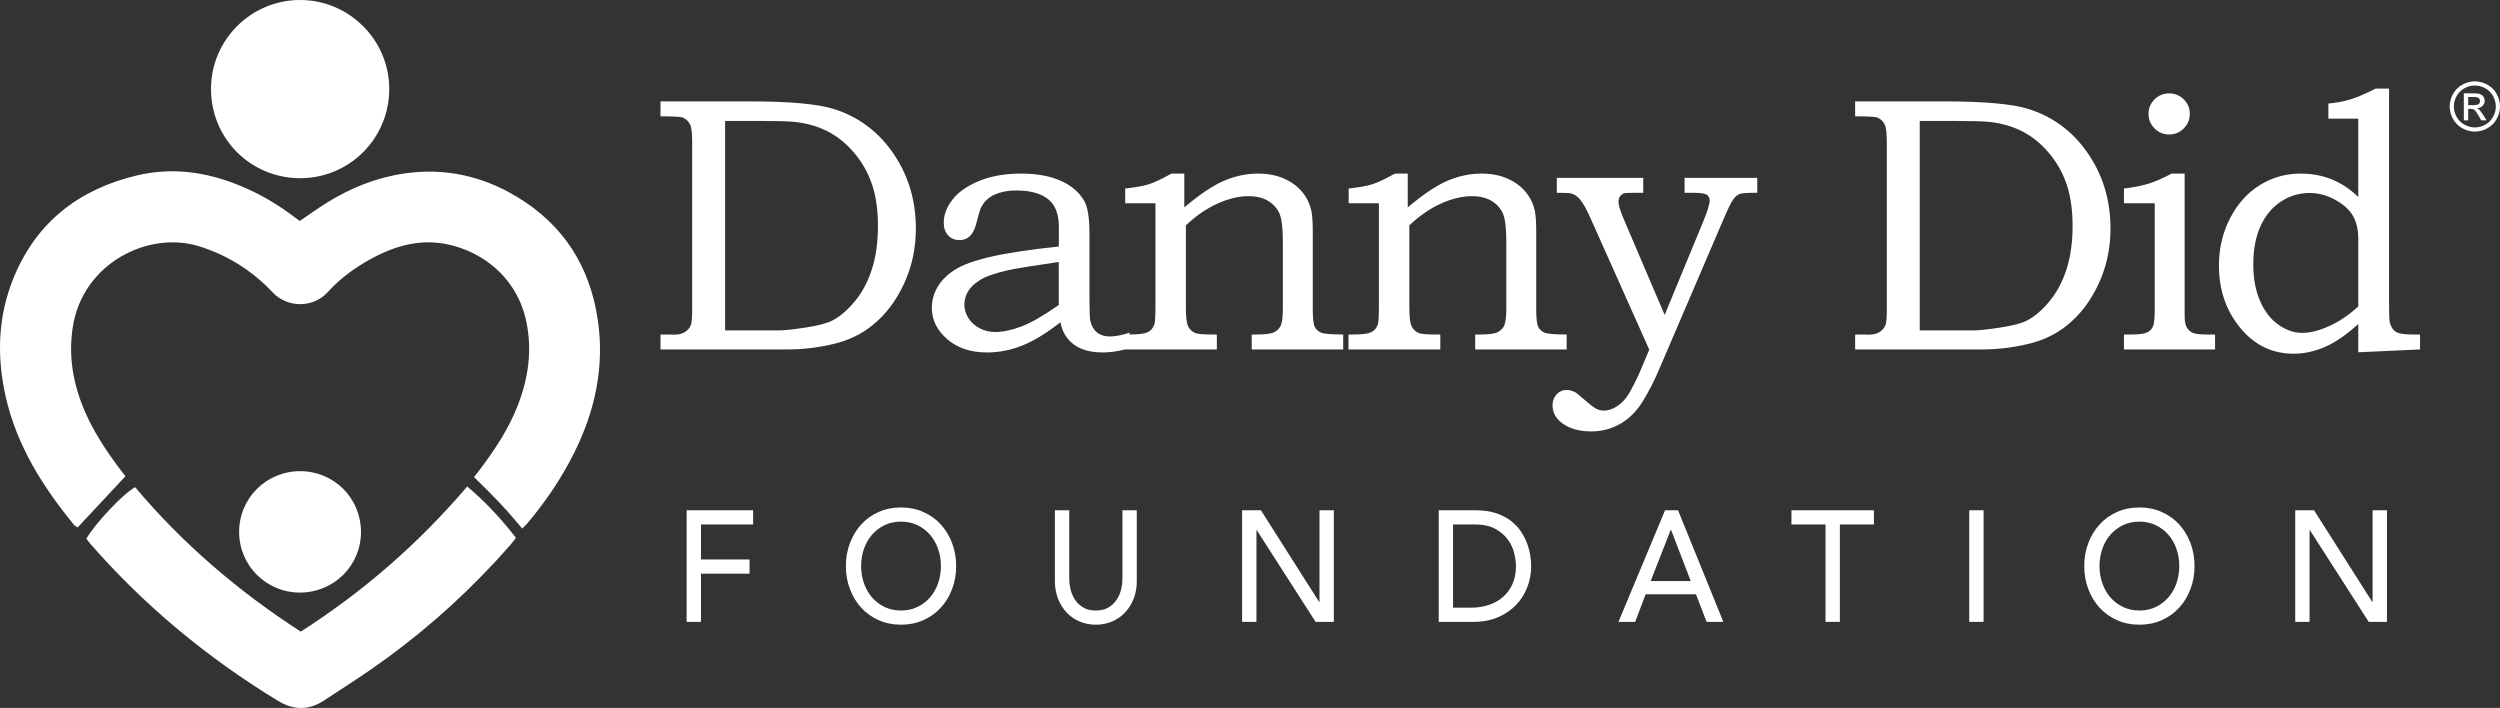
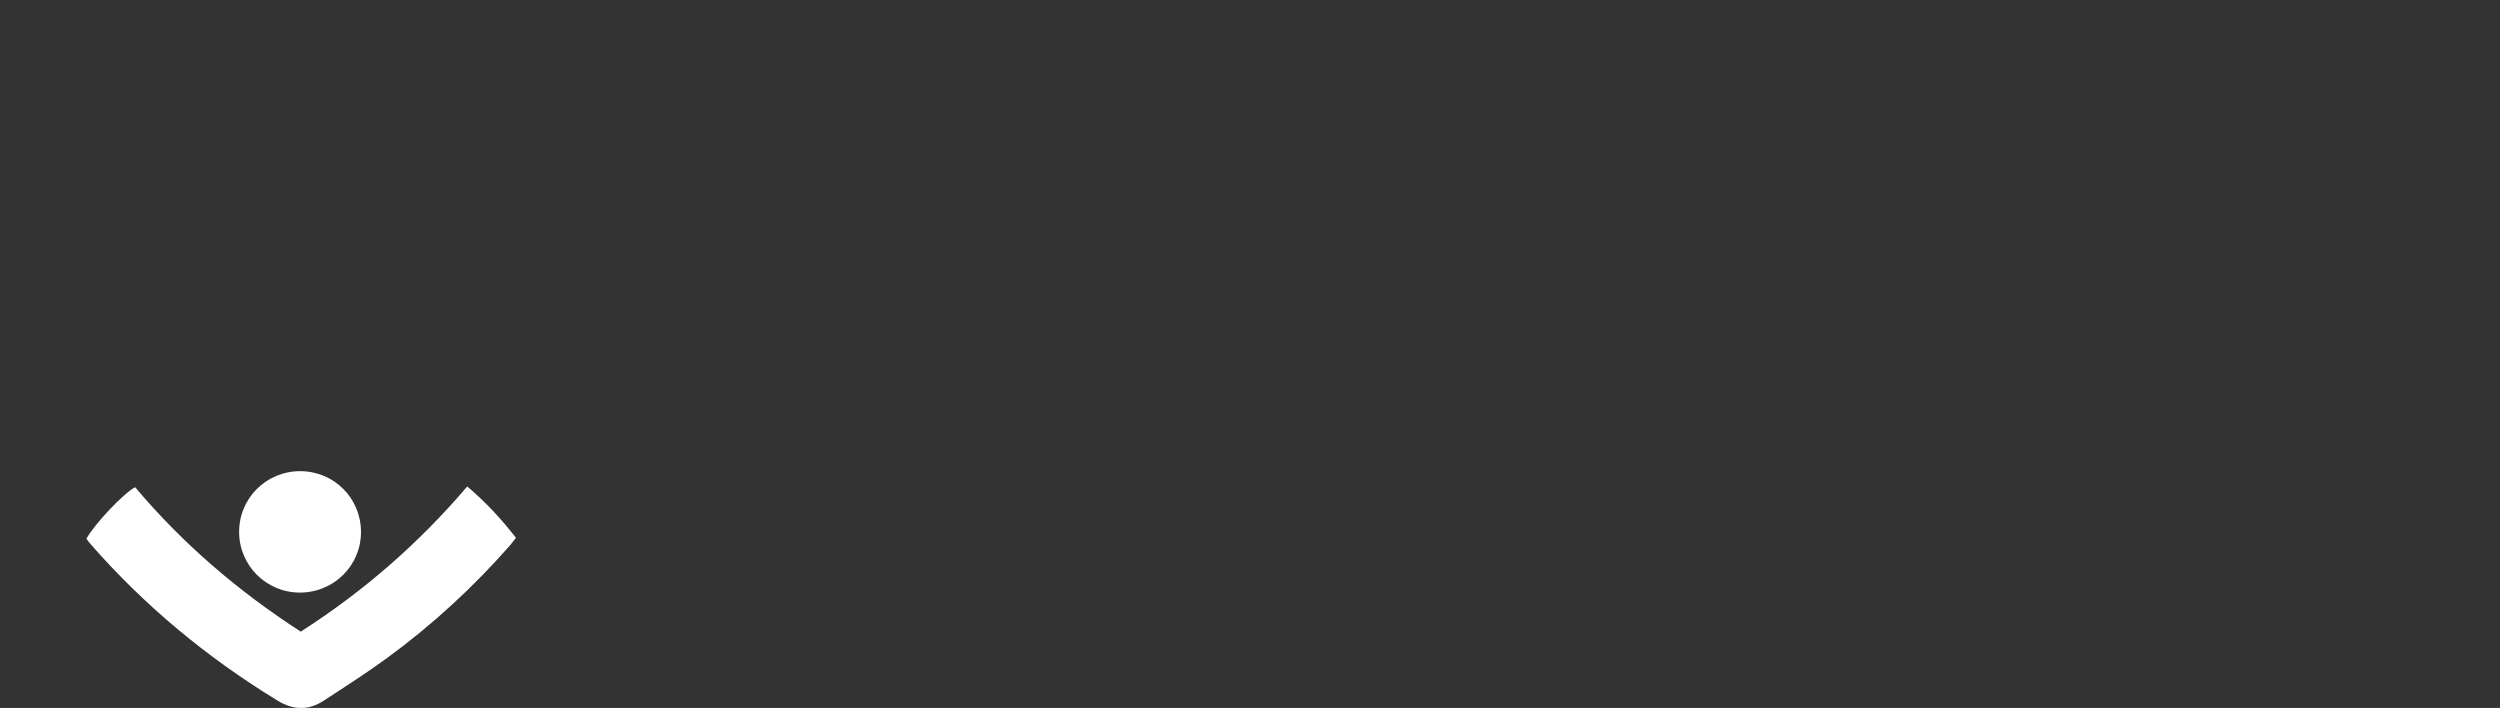
<svg xmlns="http://www.w3.org/2000/svg" width="226px" height="64px" viewBox="0 0 226 64" version="1.1">
  <rect x="0" y="0" width="226" height="64" fill="#333333" stroke="none" />
  <title>Logo - primary@1x</title>
  <g id="DESIGNS" stroke="none" stroke-width="1" fill="none" fill-rule="evenodd">
    <g id="Homepage---desktop" transform="translate(-240, -53)" fill="#FFFFFF">
      <g id="Vectors" transform="translate(240, 53)">
-         <path d="M62.072,46.129 L68.082,46.129 L68.082,47.411 L63.369,47.411 L63.369,50.574 L67.758,50.574 L67.758,51.857 L63.369,51.857 L63.369,56.217 L62.072,56.217 L62.072,46.129 Z M81.452,55.191 C82.001,55.191 82.496,55.084 82.938,54.87 C83.379,54.657 83.757,54.369 84.072,54.008 C84.387,53.647 84.63,53.222 84.801,52.733 C84.972,52.244 85.058,51.724 85.058,51.173 C85.058,50.622 84.972,50.102 84.801,49.613 C84.63,49.124 84.387,48.699 84.072,48.338 C83.757,47.977 83.379,47.689 82.938,47.476 C82.496,47.262 82.001,47.155 81.452,47.155 C80.903,47.155 80.407,47.262 79.966,47.476 C79.525,47.689 79.147,47.977 78.832,48.338 C78.517,48.699 78.274,49.124 78.103,49.613 C77.931,50.102 77.846,50.622 77.846,51.173 C77.846,51.724 77.931,52.244 78.103,52.733 C78.274,53.222 78.517,53.647 78.832,54.008 C79.147,54.369 79.525,54.657 79.966,54.87 C80.407,55.084 80.903,55.191 81.452,55.191 M81.452,56.473 C80.723,56.473 80.052,56.338 79.44,56.067 C78.827,55.796 78.303,55.424 77.866,54.949 C77.429,54.474 77.087,53.914 76.84,53.267 C76.592,52.622 76.468,51.923 76.468,51.173 C76.468,50.423 76.592,49.725 76.84,49.079 C77.087,48.433 77.429,47.872 77.866,47.397 C78.303,46.922 78.827,46.549 79.44,46.279 C80.052,46.008 80.723,45.873 81.452,45.873 C82.181,45.873 82.852,46.008 83.464,46.279 C84.077,46.549 84.601,46.922 85.038,47.397 C85.475,47.872 85.817,48.433 86.064,49.079 C86.312,49.725 86.436,50.423 86.436,51.173 C86.436,51.923 86.312,52.622 86.064,53.267 C85.817,53.914 85.475,54.474 85.038,54.949 C84.601,55.424 84.077,55.796 83.464,56.067 C82.852,56.338 82.181,56.473 81.452,56.473 M96.66,46.129 L96.66,52.313 C96.66,52.626 96.701,52.952 96.782,53.289 C96.863,53.626 96.998,53.937 97.187,54.222 C97.376,54.507 97.623,54.74 97.93,54.92 C98.236,55.101 98.614,55.191 99.064,55.191 C99.514,55.191 99.892,55.101 100.199,54.92 C100.504,54.74 100.752,54.507 100.941,54.222 C101.13,53.937 101.265,53.626 101.347,53.289 C101.428,52.952 101.468,52.626 101.468,52.313 L101.468,46.129 L102.765,46.129 L102.765,52.526 C102.765,53.115 102.67,53.65 102.481,54.129 C102.292,54.609 102.031,55.025 101.698,55.376 C101.364,55.728 100.973,55.998 100.523,56.188 C100.072,56.378 99.586,56.473 99.064,56.473 C98.542,56.473 98.056,56.378 97.605,56.188 C97.155,55.998 96.763,55.728 96.43,55.376 C96.097,55.025 95.836,54.609 95.647,54.129 C95.458,53.65 95.363,53.115 95.363,52.526 L95.363,46.129 L96.66,46.129 Z M112.286,46.129 L113.988,46.129 L119.255,54.421 L119.282,54.421 L119.282,46.129 L120.579,46.129 L120.579,56.217 L118.931,56.217 L113.61,47.924 L113.583,47.924 L113.583,56.217 L112.286,56.217 L112.286,46.129 Z M131.356,54.934 L132.99,54.934 C133.539,54.934 134.059,54.856 134.55,54.699 C135.041,54.542 135.471,54.307 135.84,53.994 C136.209,53.68 136.502,53.288 136.718,52.818 C136.934,52.348 137.042,51.799 137.042,51.172 C137.042,50.85 136.992,50.472 136.893,50.04 C136.794,49.608 136.607,49.197 136.333,48.807 C136.058,48.418 135.678,48.088 135.192,47.817 C134.705,47.546 134.075,47.411 133.301,47.411 L131.356,47.411 L131.356,54.934 Z M130.059,46.129 L133.395,46.129 C134.071,46.129 134.663,46.209 135.171,46.371 C135.68,46.532 136.121,46.748 136.495,47.019 C136.868,47.29 137.179,47.601 137.427,47.952 C137.674,48.304 137.87,48.665 138.014,49.035 C138.158,49.406 138.262,49.776 138.325,50.147 C138.388,50.517 138.419,50.859 138.419,51.172 C138.419,51.819 138.307,52.443 138.082,53.046 C137.857,53.649 137.524,54.186 137.082,54.656 C136.641,55.126 136.094,55.504 135.442,55.789 C134.789,56.074 134.035,56.216 133.179,56.216 L130.059,56.216 L130.059,46.129 Z M152.844,52.526 L151.061,47.895 L151.034,47.895 L149.224,52.526 L152.844,52.526 Z M150.521,46.129 L151.696,46.129 L155.788,56.216 L154.276,56.216 L153.317,53.723 L148.765,53.723 L147.82,56.216 L146.307,56.216 L150.521,46.129 Z M165.026,47.411 L161.947,47.411 L161.947,46.129 L169.402,46.129 L169.402,47.411 L166.323,47.411 L166.323,56.216 L165.026,56.216 L165.026,47.411 Z M178.019,56.217 L179.316,56.217 L179.316,46.129 L178.019,46.129 L178.019,56.217 Z M193.401,55.191 C193.95,55.191 194.445,55.084 194.887,54.87 C195.328,54.657 195.706,54.369 196.021,54.008 C196.336,53.647 196.579,53.222 196.75,52.733 C196.921,52.244 197.007,51.724 197.007,51.173 C197.007,50.622 196.921,50.102 196.75,49.613 C196.579,49.124 196.336,48.699 196.021,48.338 C195.706,47.977 195.328,47.689 194.887,47.476 C194.445,47.262 193.95,47.155 193.401,47.155 C192.852,47.155 192.356,47.262 191.915,47.476 C191.474,47.689 191.096,47.977 190.781,48.338 C190.466,48.699 190.223,49.124 190.052,49.613 C189.88,50.102 189.795,50.622 189.795,51.173 C189.795,51.724 189.88,52.244 190.052,52.733 C190.223,53.222 190.466,53.647 190.781,54.008 C191.096,54.369 191.474,54.657 191.915,54.87 C192.356,55.084 192.852,55.191 193.401,55.191 M193.401,56.473 C192.672,56.473 192.001,56.338 191.389,56.067 C190.776,55.796 190.252,55.424 189.815,54.949 C189.378,54.474 189.036,53.914 188.789,53.267 C188.541,52.622 188.417,51.923 188.417,51.173 C188.417,50.423 188.541,49.725 188.789,49.079 C189.036,48.433 189.378,47.872 189.815,47.397 C190.252,46.922 190.776,46.549 191.389,46.279 C192.001,46.008 192.672,45.873 193.401,45.873 C194.13,45.873 194.801,46.008 195.413,46.279 C196.026,46.549 196.55,46.922 196.987,47.397 C197.423,47.872 197.766,48.433 198.013,49.079 C198.261,49.725 198.385,50.423 198.385,51.173 C198.385,51.923 198.261,52.622 198.013,53.267 C197.766,53.914 197.423,54.474 196.987,54.949 C196.55,55.424 196.026,55.796 195.413,56.067 C194.801,56.338 194.13,56.473 193.401,56.473 M207.488,46.129 L209.19,46.129 L214.457,54.421 L214.484,54.421 L214.484,46.129 L215.781,46.129 L215.781,56.217 L214.133,56.217 L208.812,47.924 L208.785,47.924 L208.785,56.217 L207.488,56.217 L207.488,46.129 Z" id="Foundation" />
-         <path d="M65.549,29.869 L70.413,29.869 C70.896,29.869 71.698,29.783 72.82,29.612 C73.942,29.44 74.745,29.231 75.228,28.984 C75.937,28.62 76.624,28.032 77.289,27.223 C77.955,26.413 78.468,25.443 78.828,24.311 C79.187,23.179 79.367,21.884 79.367,20.426 C79.367,18.978 79.187,17.723 78.828,16.662 C78.468,15.6 77.926,14.645 77.201,13.798 C76.476,12.951 75.671,12.304 74.785,11.859 C73.899,11.414 72.909,11.133 71.814,11.015 C71.223,10.961 70.235,10.934 68.85,10.934 L65.549,10.934 L65.549,29.869 Z M59.71,10.516 L59.71,9.166 L67.721,9.166 C71.388,9.166 73.946,9.397 75.394,9.857 C77.528,10.533 79.26,11.792 80.59,13.635 C82.059,15.671 82.794,18.012 82.794,20.659 C82.794,22.459 82.432,24.134 81.708,25.682 C80.984,27.23 80.032,28.476 78.852,29.419 C77.876,30.212 76.702,30.772 75.33,31.099 C73.957,31.426 72.573,31.589 71.179,31.589 L59.71,31.589 L59.71,30.239 L60.643,30.239 L60.948,30.255 C61.345,30.255 61.669,30.174 61.922,30.014 C62.173,29.853 62.353,29.639 62.46,29.371 C62.535,29.167 62.573,28.696 62.573,27.956 L62.573,12.96 C62.573,12.108 62.519,11.557 62.412,11.309 C62.262,10.975 62.02,10.743 61.688,10.614 C61.495,10.549 60.836,10.516 59.71,10.516 L59.71,10.516 Z M107.06,15.693 L107.06,18.747 C108.473,17.557 109.681,16.751 110.682,16.328 C111.683,15.905 112.698,15.693 113.726,15.693 C114.604,15.693 115.381,15.84 116.055,16.135 C116.73,16.43 117.279,16.829 117.702,17.332 C118.125,17.836 118.406,18.409 118.545,19.052 C118.631,19.449 118.674,20.049 118.674,20.852 L118.674,27.925 C118.674,28.771 118.735,29.315 118.859,29.556 C118.982,29.797 119.178,29.972 119.446,30.079 C119.714,30.186 120.374,30.239 121.425,30.239 L121.425,31.59 L113.156,31.59 L113.156,30.239 L113.607,30.239 C114.379,30.239 114.904,30.17 115.183,30.03 C115.462,29.891 115.663,29.688 115.786,29.42 C115.91,29.152 115.971,28.605 115.971,27.78 L115.971,21.865 C115.971,20.643 115.872,19.797 115.674,19.325 C115.475,18.854 115.137,18.471 114.66,18.176 C114.183,17.882 113.58,17.734 112.851,17.734 C111.982,17.734 111.054,17.957 110.068,18.401 C109.081,18.846 108.127,19.502 107.204,20.37 L107.204,27.78 C107.204,28.616 107.266,29.173 107.389,29.452 C107.513,29.73 107.714,29.939 107.993,30.079 C108.186,30.186 108.7,30.239 109.537,30.239 L110.003,30.239 L110.003,31.59 L101.703,31.59 C100.973,31.77 100.31,31.862 99.712,31.862 C98.95,31.862 98.309,31.755 97.789,31.541 C97.269,31.327 96.843,31.013 96.511,30.6 C96.178,30.188 95.964,29.698 95.867,29.13 C94.58,30.137 93.416,30.844 92.376,31.251 C91.336,31.659 90.285,31.862 89.223,31.862 C87.744,31.862 86.542,31.46 85.62,30.657 C84.698,29.853 84.237,28.91 84.237,27.828 C84.237,27.174 84.406,26.553 84.744,25.963 C85.082,25.374 85.598,24.854 86.29,24.404 C86.982,23.954 88.07,23.558 89.551,23.215 C91.033,22.872 93.089,22.561 95.72,22.282 L95.722,20.53 C95.722,19.341 95.389,18.492 94.723,17.983 C94.056,17.474 93.116,17.219 91.902,17.219 C91.3,17.219 90.773,17.292 90.322,17.436 C89.87,17.581 89.508,17.779 89.234,18.031 C88.96,18.283 88.758,18.569 88.629,18.891 C88.575,19.009 88.446,19.464 88.242,20.257 C87.995,21.221 87.497,21.704 86.746,21.704 C86.317,21.704 85.971,21.562 85.709,21.278 C85.446,20.994 85.314,20.611 85.314,20.128 C85.314,19.421 85.577,18.728 86.103,18.047 C86.628,17.367 87.43,16.804 88.508,16.359 C89.585,15.915 90.859,15.692 92.328,15.692 C93.701,15.692 94.875,15.904 95.851,16.326 C96.827,16.749 97.545,17.357 98.007,18.149 C98.328,18.695 98.489,19.69 98.489,21.135 L98.489,27.317 C98.489,28.195 98.516,28.767 98.57,29.035 C98.688,29.495 98.894,29.84 99.189,30.07 C99.484,30.301 99.867,30.416 100.339,30.416 C100.832,30.416 101.422,30.302 102.109,30.076 L102.109,30.238 L102.339,30.237 C103.012,30.225 103.479,30.159 103.742,30.038 C104.033,29.905 104.238,29.666 104.357,29.323 C104.416,29.165 104.448,28.65 104.453,27.78 L104.454,18.377 L101.719,18.377 L101.719,17.043 C102.673,16.936 103.386,16.807 103.858,16.657 C104.33,16.507 105.011,16.186 105.901,15.693 L107.06,15.693 Z M95.711,23.681 C93.222,24.045 91.682,24.297 91.092,24.436 C89.922,24.704 89.085,24.999 88.581,25.32 C88.076,25.642 87.717,25.988 87.502,26.357 C87.288,26.727 87.18,27.121 87.18,27.538 C87.18,27.956 87.301,28.361 87.543,28.752 C87.784,29.143 88.125,29.451 88.565,29.676 C89.005,29.901 89.472,30.014 89.965,30.014 C90.663,30.014 91.451,29.848 92.331,29.515 C93.211,29.183 94.338,28.535 95.712,27.571 L95.711,23.681 Z M148.548,16.078 L148.548,17.428 L147.905,17.428 C147.294,17.428 146.929,17.444 146.811,17.476 C146.672,17.519 146.554,17.608 146.457,17.742 C146.361,17.876 146.312,18.045 146.312,18.249 C146.312,18.539 146.457,19.027 146.747,19.713 L150.485,28.472 L153.943,20.096 C154.35,19.111 154.554,18.457 154.554,18.135 C154.554,17.889 154.463,17.709 154.281,17.597 C154.098,17.484 153.685,17.428 153.042,17.428 L152.286,17.428 L152.286,16.078 L158.856,16.078 L158.856,17.428 L158.47,17.428 C157.826,17.428 157.408,17.471 157.215,17.557 C157.022,17.642 156.834,17.816 156.652,18.078 C156.47,18.34 156.18,18.937 155.783,19.867 L149.889,33.614 C149.46,34.6 148.983,35.513 148.457,36.355 C147.932,37.196 147.272,37.847 146.479,38.308 C145.685,38.768 144.811,38.999 143.857,38.999 C142.752,38.999 141.867,38.747 141.203,38.243 C140.634,37.815 140.35,37.279 140.35,36.636 C140.35,36.24 140.473,35.91 140.72,35.648 C140.966,35.385 141.256,35.254 141.589,35.254 C141.846,35.254 142.087,35.307 142.312,35.415 C142.452,35.468 142.741,35.693 143.181,36.09 C143.717,36.561 144.095,36.85 144.315,36.958 C144.535,37.064 144.752,37.118 144.967,37.118 C145.406,37.118 145.841,36.968 146.27,36.668 C146.699,36.368 147.063,35.945 147.364,35.398 C147.792,34.616 148.146,33.882 148.425,33.196 L149.094,31.609 L143.776,19.711 C143.401,18.875 143.085,18.312 142.827,18.023 C142.57,17.734 142.312,17.557 142.055,17.493 C141.916,17.45 141.476,17.428 140.736,17.428 L140.736,16.078 L148.548,16.078 Z M127.26,15.693 L127.26,18.747 C128.673,17.557 129.881,16.751 130.882,16.328 C131.883,15.905 132.898,15.693 133.926,15.693 C134.804,15.693 135.581,15.84 136.255,16.135 C136.93,16.43 137.479,16.829 137.902,17.332 C138.325,17.836 138.606,18.409 138.745,19.052 C138.831,19.449 138.874,20.049 138.874,20.852 L138.874,27.925 C138.874,28.771 138.935,29.315 139.059,29.556 C139.182,29.797 139.378,29.972 139.646,30.079 C139.914,30.186 140.574,30.239 141.625,30.239 L141.625,31.59 L133.356,31.59 L133.356,30.239 L133.807,30.239 C134.579,30.239 135.104,30.17 135.383,30.03 C135.662,29.891 135.863,29.688 135.986,29.42 C136.11,29.152 136.171,28.605 136.171,27.78 L136.171,21.865 C136.171,20.643 136.072,19.797 135.874,19.325 C135.675,18.854 135.337,18.471 134.86,18.176 C134.383,17.882 133.78,17.734 133.051,17.734 C132.182,17.734 131.254,17.957 130.268,18.401 C129.281,18.846 128.327,19.502 127.404,20.37 L127.404,27.78 C127.404,28.616 127.466,29.173 127.589,29.452 C127.713,29.73 127.914,29.939 128.193,30.079 C128.386,30.186 128.9,30.239 129.737,30.239 L130.203,30.239 L130.203,31.59 L121.903,31.59 L121.903,30.239 L122.307,30.239 C123.106,30.239 123.65,30.173 123.942,30.038 C124.233,29.905 124.438,29.666 124.557,29.323 C124.621,29.152 124.654,28.562 124.654,27.555 L124.654,18.377 L121.919,18.377 L121.919,17.043 C122.873,16.936 123.586,16.807 124.058,16.657 C124.53,16.507 125.211,16.186 126.101,15.693 L127.26,15.693 Z M173.544,29.869 L178.408,29.869 C178.891,29.869 179.693,29.783 180.815,29.612 C181.937,29.44 182.74,29.231 183.223,28.984 C183.932,28.62 184.619,28.032 185.284,27.223 C185.95,26.413 186.463,25.443 186.823,24.311 C187.182,23.179 187.362,21.884 187.362,20.426 C187.362,18.978 187.182,17.723 186.823,16.662 C186.463,15.6 185.921,14.645 185.196,13.798 C184.471,12.951 183.666,12.304 182.78,11.859 C181.894,11.414 180.904,11.133 179.809,11.015 C179.218,10.961 178.23,10.934 176.845,10.934 L173.544,10.934 L173.544,29.869 Z M167.705,10.516 L167.705,9.166 L175.716,9.166 C179.383,9.166 181.941,9.397 183.389,9.857 C185.523,10.533 187.255,11.792 188.585,13.635 C190.054,15.671 190.789,18.012 190.789,20.659 C190.789,22.459 190.427,24.134 189.703,25.682 C188.979,27.23 188.027,28.476 186.847,29.419 C185.871,30.212 184.697,30.772 183.325,31.099 C181.952,31.426 180.568,31.589 179.174,31.589 L167.705,31.589 L167.705,30.239 L168.638,30.239 L168.943,30.255 C169.34,30.255 169.664,30.174 169.917,30.014 C170.168,29.853 170.348,29.639 170.455,29.371 C170.53,29.167 170.568,28.696 170.568,27.956 L170.568,12.96 C170.568,12.108 170.514,11.557 170.407,11.309 C170.257,10.975 170.015,10.743 169.683,10.614 C169.49,10.549 168.831,10.516 167.705,10.516 L167.705,10.516 Z M196.092,8.443 C196.607,8.443 197.046,8.623 197.411,8.981 C197.776,9.341 197.958,9.777 197.958,10.291 C197.958,10.806 197.776,11.245 197.411,11.61 C197.046,11.974 196.607,12.156 196.092,12.156 C195.577,12.156 195.137,11.974 194.773,11.61 C194.408,11.245 194.226,10.806 194.226,10.291 C194.226,9.777 194.408,9.341 194.773,8.981 C195.137,8.623 195.577,8.443 196.092,8.443 L196.092,8.443 Z M192.006,18.376 L192.006,17.042 C192.896,16.937 193.644,16.789 194.25,16.598 C194.856,16.407 195.545,16.105 196.317,15.692 L197.492,15.692 L197.492,28.583 C197.492,29.033 197.556,29.371 197.685,29.596 C197.813,29.821 197.993,29.984 198.223,30.086 C198.454,30.188 198.875,30.239 199.486,30.239 L200.242,30.239 L200.242,31.589 L192.006,31.589 L192.006,30.239 L192.666,30.239 C193.384,30.239 193.867,30.174 194.113,30.046 C194.36,29.917 194.534,29.735 194.636,29.499 C194.738,29.264 194.789,28.712 194.789,27.844 L194.789,18.376 L192.006,18.376 Z M213.188,27.699 L213.188,21.623 C213.188,20.755 213.024,20.045 212.697,19.493 C212.37,18.942 211.834,18.462 211.089,18.055 C210.343,17.648 209.579,17.444 208.796,17.444 C207.863,17.444 207.003,17.699 206.215,18.208 C205.426,18.717 204.809,19.451 204.365,20.41 C203.92,21.369 203.697,22.529 203.697,23.89 C203.697,25.175 203.903,26.287 204.316,27.225 C204.729,28.163 205.284,28.875 205.981,29.363 C206.678,29.85 207.391,30.094 208.121,30.094 C208.839,30.094 209.654,29.888 210.566,29.475 C211.477,29.063 212.352,28.471 213.188,27.699 L213.188,27.699 Z M210.485,10.725 L210.485,9.359 C211.215,9.295 211.882,9.169 212.488,8.981 C213.094,8.794 213.853,8.47 214.764,8.009 L215.971,8.009 L215.971,27.506 C215.971,28.406 215.992,28.953 216.035,29.146 C216.142,29.553 216.325,29.837 216.582,29.997 C216.84,30.158 217.338,30.239 218.078,30.239 L218.77,30.239 L218.77,31.589 L213.188,31.846 L213.188,29.29 C212.115,30.266 211.11,30.957 210.172,31.364 C209.233,31.771 208.292,31.975 207.349,31.975 C205.407,31.975 203.796,31.195 202.515,29.636 C201.233,28.077 200.592,26.199 200.592,24.002 C200.592,22.438 200.933,21.004 201.614,19.702 C202.295,18.4 203.193,17.407 204.308,16.721 C205.424,16.035 206.646,15.692 207.976,15.692 C208.995,15.692 209.939,15.869 210.807,16.222 C211.676,16.576 212.469,17.107 213.188,17.814 L213.188,10.725 L210.485,10.725 Z M223.124,9.505 L223.603,9.505 C223.832,9.505 223.989,9.471 224.072,9.403 C224.155,9.334 224.197,9.244 224.197,9.131 C224.197,9.059 224.177,8.994 224.137,8.937 C224.097,8.88 224.041,8.837 223.969,8.809 C223.898,8.781 223.766,8.767 223.573,8.767 L223.124,8.767 L223.124,9.505 Z M222.729,10.881 L222.729,8.436 L223.57,8.436 C223.857,8.436 224.065,8.458 224.194,8.504 C224.323,8.549 224.425,8.628 224.501,8.74 C224.578,8.852 224.616,8.972 224.616,9.098 C224.616,9.277 224.552,9.433 224.425,9.565 C224.297,9.698 224.128,9.772 223.917,9.788 C224.003,9.824 224.072,9.867 224.125,9.918 C224.223,10.014 224.344,10.176 224.486,10.402 L224.785,10.881 L224.302,10.881 L224.085,10.496 C223.915,10.193 223.777,10.003 223.673,9.927 C223.6,9.87 223.495,9.842 223.356,9.842 L223.124,9.842 L223.124,10.881 L222.729,10.881 Z M223.727,7.728 C223.407,7.728 223.096,7.81 222.794,7.974 C222.492,8.137 222.255,8.371 222.084,8.675 C221.913,8.98 221.828,9.296 221.828,9.625 C221.828,9.953 221.912,10.266 222.08,10.567 C222.247,10.867 222.482,11.101 222.783,11.268 C223.085,11.436 223.399,11.52 223.727,11.52 C224.054,11.52 224.369,11.436 224.67,11.268 C224.972,11.101 225.206,10.867 225.372,10.567 C225.539,10.266 225.623,9.953 225.623,9.625 C225.623,9.296 225.538,8.98 225.368,8.675 C225.198,8.371 224.962,8.137 224.658,7.974 C224.355,7.81 224.044,7.728 223.727,7.728 L223.727,7.728 Z M223.727,7.352 C224.109,7.352 224.481,7.449 224.845,7.645 C225.209,7.841 225.492,8.121 225.695,8.486 C225.898,8.85 225.999,9.23 225.999,9.625 C225.999,10.017 225.899,10.393 225.7,10.755 C225.5,11.116 225.219,11.397 224.859,11.597 C224.498,11.796 224.121,11.896 223.727,11.896 C223.333,11.896 222.956,11.796 222.595,11.597 C222.234,11.397 221.954,11.116 221.753,10.755 C221.552,10.393 221.451,10.017 221.451,9.625 C221.451,9.23 221.553,8.85 221.757,8.486 C221.961,8.121 222.245,7.841 222.609,7.645 C222.972,7.449 223.345,7.352 223.727,7.352 L223.727,7.352 Z" id="Danny-Did®" />
        <g id="Logo-Mark">
-           <path d="M22.56,17.162 C23.985,17.823 25.318,18.64 26.569,19.59 C26.735,19.717 26.907,19.835 27.101,19.974 C27.944,19.403 28.72,18.841 29.532,18.336 C31.716,16.975 34.062,16.033 36.626,15.672 C40.243,15.163 43.595,15.91 46.709,17.778 C50.935,20.312 53.32,24.073 54.039,28.906 C54.668,33.14 53.797,37.13 51.912,40.921 C50.775,43.209 49.343,45.314 47.703,47.274 C47.573,47.43 47.419,47.566 47.207,47.782 C46.718,47.208 46.281,46.674 45.819,46.162 C45.35,45.641 44.863,45.137 44.372,44.637 C43.886,44.141 43.387,43.658 42.851,43.127 C43.056,42.866 43.228,42.652 43.393,42.433 C44.745,40.636 45.982,38.768 46.803,36.661 C47.762,34.196 48.133,31.673 47.573,29.041 C46.555,24.26 42.284,22 38.948,21.907 C37.254,21.86 35.671,22.334 34.163,23.078 C32.448,23.924 30.893,25.009 29.611,26.421 C28.321,27.843 25.998,27.865 24.636,26.421 C22.8,24.474 20.59,23.071 18.001,22.264 C13.435,20.841 7.499,23.773 6.586,29.528 C6.163,32.2 6.612,34.733 7.668,37.186 C8.496,39.108 9.656,40.831 10.909,42.495 C11.061,42.696 11.217,42.894 11.339,43.051 C9.885,44.61 8.474,46.122 7.021,47.68 C6.936,47.622 6.782,47.558 6.689,47.445 C3.847,43.978 1.494,40.25 0.502,35.802 C-0.306,32.178 -0.188,28.602 1.22,25.139 C3.283,20.069 7.162,17.093 12.394,15.855 C15.913,15.021 19.31,15.652 22.56,17.162 Z M27.135,1.85893242e-06 C31.556,0.003 35.174,3.605 35.188,8.016 C35.203,12.484 31.612,16.102 27.155,16.109 C22.674,16.117 19.089,12.55 19.075,8.071 C19.061,3.621 22.681,-0.003 27.135,1.85893242e-06 Z" id="Light-Blue" />
          <path d="M42.238,43.977 C43.897,45.376 45.309,46.906 46.641,48.616 C46.447,48.864 46.276,49.105 46.082,49.326 C42.766,53.096 39.091,56.481 35.042,59.445 C33.159,60.823 31.19,62.088 29.232,63.36 C27.89,64.231 26.509,64.196 25.136,63.36 C18.74,59.467 13.037,54.749 8.114,49.101 C8.008,48.98 7.921,48.843 7.813,48.696 C8.569,47.346 11.147,44.613 12.215,44.041 C16.504,49.137 21.521,53.437 27.189,57.1 C32.829,53.487 37.832,49.147 42.238,43.977 Z M27.141,42.593 C30.182,42.596 32.616,45.018 32.633,48.06 C32.651,51.113 30.19,53.568 27.112,53.569 C24.078,53.57 21.626,51.131 21.617,48.102 C21.607,45.044 24.067,42.591 27.141,42.593 Z" id="Dark-Blue" />
        </g>
      </g>
    </g>
  </g>
</svg>